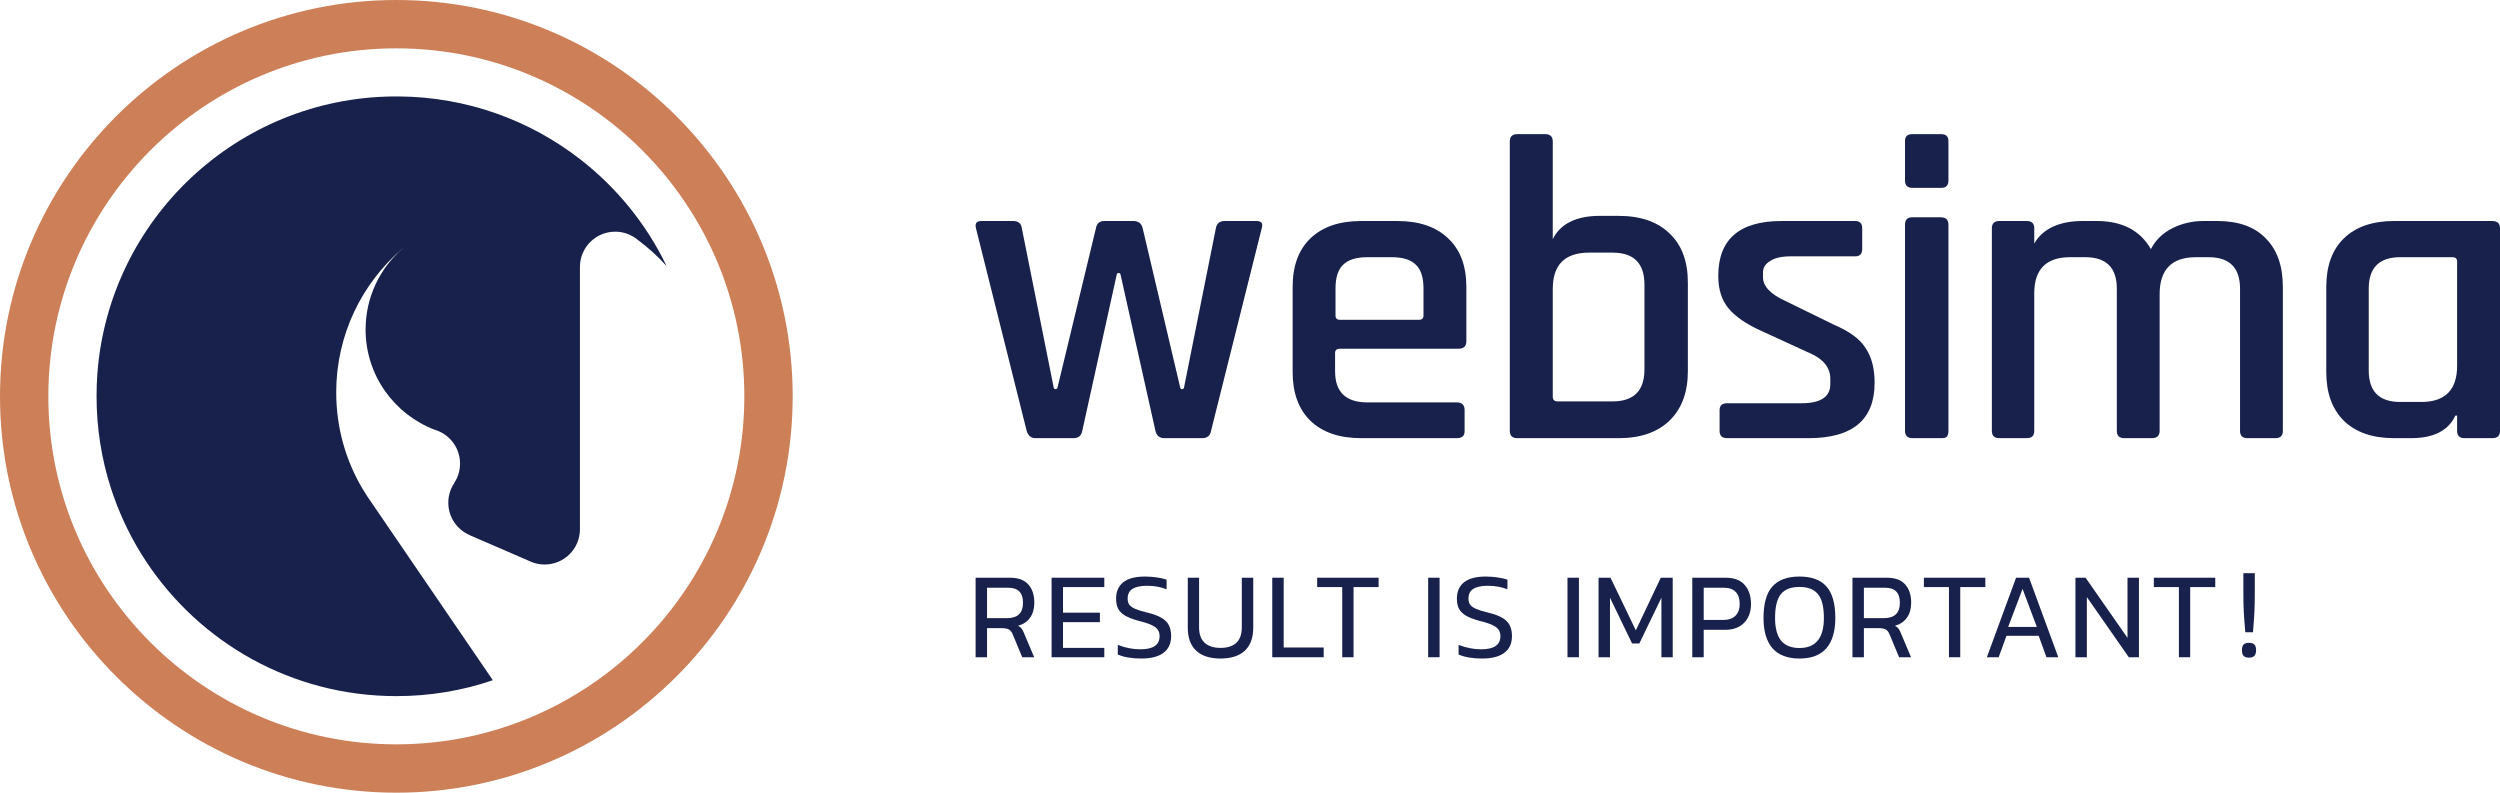
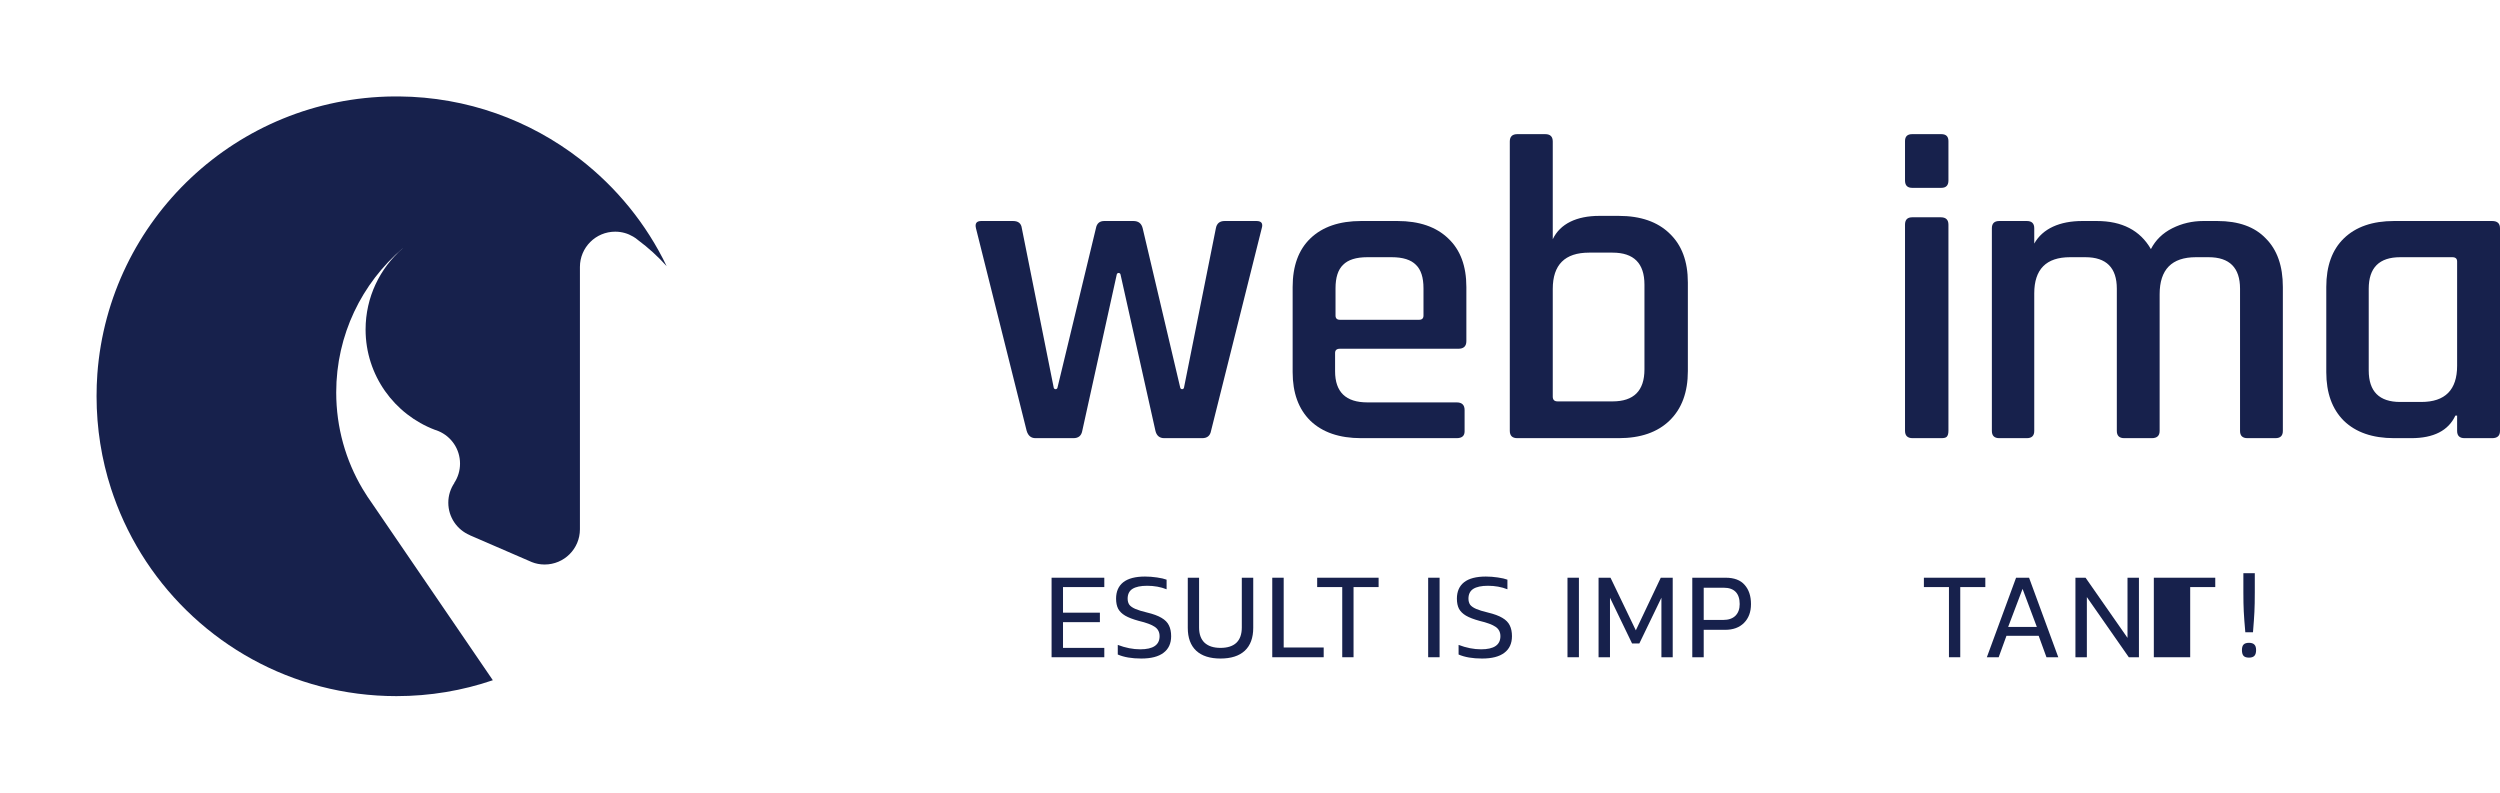
<svg xmlns="http://www.w3.org/2000/svg" width="410" height="130" viewBox="0 0 410 130" fill="none">
  <path d="M95.117 26.093C86.901 19.731 76.615 15.906 65.436 15.816H64.594C38.857 16.034 17.828 36.013 15.965 61.333C15.876 62.542 15.836 63.761 15.836 64.99C15.836 70.272 16.669 75.376 18.215 80.142C18.343 80.549 18.482 80.955 18.631 81.362C19.969 85.167 21.772 88.754 23.953 92.064C32.753 105.383 47.855 114.164 65.01 114.164C70.549 114.164 75.861 113.252 80.826 111.557L77.655 106.91L60.808 82.243L60.263 81.451C59.985 81.025 59.708 80.588 59.45 80.152C56.705 75.524 55.139 70.124 55.139 64.356C55.139 54.902 59.361 46.438 66.021 40.74L66.031 40.75C62.314 43.971 59.956 48.728 59.956 54.039C59.956 61.561 64.683 67.973 71.323 70.49C71.521 70.55 71.709 70.609 71.897 70.698C71.907 70.708 71.917 70.708 71.927 70.708C73.998 71.59 75.445 73.632 75.445 76.03C75.445 77.199 75.098 78.299 74.494 79.201L74.514 79.211C73.889 80.133 73.522 81.243 73.522 82.442C73.522 84.84 74.979 86.891 77.05 87.763L77.041 87.773L86.812 92.005L86.832 92.015L87.218 92.183C87.862 92.441 88.576 92.58 89.319 92.58C92.52 92.58 95.107 89.993 95.107 86.802V54.049V43.783C95.107 40.592 97.693 37.995 100.894 37.995C101.974 37.995 102.975 38.292 103.827 38.798C104.125 38.966 104.402 39.164 104.65 39.383C106.345 40.641 107.91 42.068 109.328 43.644C106.018 36.756 101.122 30.741 95.117 26.093Z" fill="#17214C" />
-   <path d="M65 0C29.155 0 0 29.155 0 65C0 100.845 29.155 130 65 130C100.845 130 130 100.845 130 65C130 29.155 100.835 0 65 0ZM65 122.072C33.536 122.072 7.928 96.474 7.928 65C7.928 33.526 33.526 7.928 65 7.928C96.474 7.928 122.072 33.526 122.072 65C122.072 96.474 96.464 122.072 65 122.072Z" fill="#CD7F58" />
  <path d="M176.042 71.858H169.822C169.099 71.858 168.617 71.462 168.376 70.671L160.058 37.432C159.865 36.641 160.154 36.245 160.926 36.245H166.133C167.001 36.245 167.484 36.641 167.58 37.432L172.809 63.574C172.839 63.721 172.968 63.827 173.118 63.827V63.827C173.264 63.827 173.39 63.728 173.424 63.586L179.731 37.432C179.876 36.641 180.334 36.245 181.105 36.245H185.879C186.699 36.245 187.205 36.641 187.398 37.432L193.561 63.585C193.594 63.727 193.721 63.827 193.867 63.827V63.827C194.017 63.827 194.145 63.722 194.175 63.575L199.404 37.432C199.549 36.641 200.031 36.245 200.851 36.245H206.058C206.878 36.245 207.167 36.641 206.926 37.432L198.609 70.671C198.464 71.462 197.982 71.858 197.162 71.858H190.942C190.17 71.858 189.688 71.462 189.495 70.671L183.764 45.011C183.732 44.867 183.604 44.764 183.456 44.764V44.764C183.308 44.764 183.18 44.867 183.148 45.012L177.489 70.671C177.344 71.462 176.862 71.858 176.042 71.858Z" fill="#17214C" />
  <path d="M238.889 71.858H223.231C219.654 71.858 216.876 70.903 214.894 68.995C212.961 67.086 211.994 64.433 211.994 61.034V47.069C211.994 43.624 212.961 40.97 214.894 39.108C216.876 37.199 219.654 36.245 223.231 36.245H229.175C232.752 36.245 235.531 37.199 237.512 39.108C239.494 40.97 240.484 43.624 240.484 47.069V55.937C240.484 56.775 240.049 57.194 239.179 57.194H219.751C219.219 57.194 218.954 57.426 218.954 57.892V60.895C218.954 64.293 220.718 65.992 224.246 65.992H238.889C239.759 65.992 240.194 66.411 240.194 67.249V70.74C240.194 71.485 239.759 71.858 238.889 71.858ZM219.751 52.445H232.727C233.211 52.445 233.452 52.213 233.452 51.747V47.278C233.452 45.509 233.042 44.229 232.22 43.438C231.398 42.599 230.069 42.181 228.233 42.181H224.246C222.409 42.181 221.08 42.599 220.259 43.438C219.437 44.229 219.026 45.509 219.026 47.278V51.747C219.026 52.213 219.268 52.445 219.751 52.445Z" fill="#17214C" />
-   <path d="M296.613 71.858H283.248C282.424 71.858 282.013 71.462 282.013 70.671V67.249C282.013 66.504 282.424 66.132 283.248 66.132H295.451C298.598 66.132 300.172 65.084 300.172 62.989V62.151C300.172 60.289 299.034 58.87 296.758 57.892L288.841 54.261C286.371 53.144 284.579 51.91 283.466 50.56C282.352 49.21 281.795 47.441 281.795 45.253C281.795 39.248 285.257 36.245 292.182 36.245H304.24C305.015 36.245 305.402 36.641 305.402 37.432V40.854C305.402 41.645 305.015 42.041 304.24 42.041H293.635C292.182 42.041 291.068 42.297 290.294 42.809C289.519 43.275 289.131 43.903 289.131 44.694V45.462C289.131 46.952 290.366 48.256 292.836 49.373L300.826 53.283C303.344 54.354 305.063 55.634 305.983 57.124C306.952 58.567 307.436 60.452 307.436 62.78C307.436 68.832 303.828 71.858 296.613 71.858Z" fill="#17214C" />
  <path d="M332.399 71.858H327.885C327.073 71.858 326.667 71.462 326.667 70.671V37.432C326.667 36.641 327.073 36.245 327.885 36.245H332.399C333.211 36.245 333.617 36.641 333.617 37.432V39.946C335.002 37.479 337.821 36.245 341.499 36.245H343.863C348.019 36.245 350.981 37.781 352.748 40.854C353.513 39.364 354.683 38.224 356.259 37.432C357.836 36.641 359.532 36.245 361.347 36.245H363.64C367.127 36.245 369.778 37.199 371.593 39.108C373.456 40.97 374.388 43.624 374.388 47.069V70.671C374.388 71.462 373.982 71.858 373.169 71.858H368.584C367.772 71.858 367.366 71.462 367.366 70.671V47.348C367.366 43.903 365.646 42.181 362.207 42.181H360.129C356.164 42.181 354.181 44.206 354.181 48.256V70.671C354.181 71.462 353.752 71.858 352.892 71.858H348.378C347.566 71.858 347.159 71.462 347.159 70.671V47.348C347.159 43.903 345.44 42.181 342 42.181H339.493C335.576 42.181 333.617 44.159 333.617 48.116V70.671C333.617 71.462 333.211 71.858 332.399 71.858Z" fill="#17214C" />
  <path d="M395.432 71.858H392.633C389.093 71.858 386.342 70.903 384.381 68.995C382.467 67.086 381.51 64.433 381.51 61.034V47.069C381.51 43.624 382.467 40.97 384.381 39.108C386.342 37.199 389.093 36.245 392.633 36.245H408.708C409.569 36.245 410 36.641 410 37.432V70.671C410 71.462 409.569 71.858 408.708 71.858H404.187C403.374 71.858 402.967 71.462 402.967 70.671V68.157H402.68C401.532 70.624 399.116 71.858 395.432 71.858ZM402.967 59.987V42.879C402.967 42.413 402.704 42.181 402.178 42.181H393.638C390.193 42.181 388.471 43.903 388.471 47.348V60.755C388.471 64.2 390.193 65.922 393.638 65.922H397.083C401.006 65.922 402.967 63.944 402.967 59.987Z" fill="#17214C" />
  <path d="M312.422 29.599V23.136C312.422 22.379 312.813 22 313.597 22H318.369C319.153 22 319.544 22.379 319.544 23.136V29.599C319.544 30.404 319.153 30.807 318.369 30.807H313.597C312.813 30.807 312.422 30.404 312.422 29.599ZM312.422 70.65V36.844C312.422 36.039 312.813 35.636 313.597 35.636H318.296C319.128 35.636 319.544 36.039 319.544 36.844V70.65C319.544 71.124 319.446 71.455 319.251 71.644C319.104 71.787 318.81 71.858 318.369 71.858H313.67C312.838 71.858 312.422 71.455 312.422 70.65Z" fill="#17214C" />
  <path d="M255.452 65.829H264.46C267.947 65.829 269.69 64.08 269.69 60.581V46.681C269.69 43.182 267.947 41.432 264.46 41.432H260.61C256.639 41.432 254.653 43.418 254.653 47.39V65.049C254.653 65.569 254.919 65.829 255.452 65.829ZM247.607 70.652V23.206C247.607 22.402 248.018 22 248.842 22H253.418C254.241 22 254.653 22.402 254.653 23.206V39.234C255.864 36.681 258.6 35.404 262.281 35.404H265.477C269.061 35.404 271.845 36.373 273.831 38.312C275.816 40.203 276.809 42.874 276.809 46.326V60.865C276.809 64.316 275.816 67.011 273.831 68.95C271.845 70.888 269.061 71.858 265.477 71.858H248.842C248.018 71.858 247.607 71.456 247.607 70.652Z" fill="#17214C" />
-   <path d="M164.175 103.014C164.785 103.014 165.218 103.092 165.474 103.248C165.729 103.39 165.942 103.674 166.113 104.1L167.646 107.787H169.606L167.923 103.802C167.795 103.475 167.661 103.227 167.519 103.056C167.391 102.886 167.206 102.744 166.965 102.63C167.817 102.389 168.47 101.948 168.924 101.309C169.393 100.656 169.627 99.839 169.627 98.858C169.627 97.58 169.301 96.578 168.647 95.854C167.994 95.115 166.993 94.746 165.644 94.746H160V107.787H161.874V103.014H164.175ZM165.367 96.387C166.972 96.387 167.774 97.211 167.774 98.858C167.774 100.535 166.901 101.373 165.154 101.373H161.874V96.387H165.367Z" fill="#17214C" />
  <path d="M181.106 106.253H174.333V102.033H180.382V100.478H174.333V96.28H181.106V94.746H172.459V107.787H181.106V106.253Z" fill="#17214C" />
  <path d="M187.169 108C188.774 108 189.988 107.687 190.811 107.062C191.649 106.437 192.068 105.528 192.068 104.335C192.068 103.639 191.947 103.049 191.706 102.566C191.479 102.083 191.074 101.671 190.492 101.33C189.924 100.989 189.136 100.698 188.128 100.457C187.29 100.258 186.644 100.059 186.189 99.86C185.735 99.661 185.408 99.434 185.21 99.178C185.025 98.908 184.933 98.574 184.933 98.177C184.933 97.452 185.195 96.919 185.721 96.578C186.26 96.237 187.063 96.067 188.128 96.067C189.292 96.067 190.357 96.259 191.322 96.642V95.065C190.953 94.923 190.428 94.803 189.746 94.703C189.079 94.604 188.426 94.554 187.787 94.554C186.196 94.554 185.004 94.867 184.209 95.492C183.428 96.117 183.037 97.012 183.037 98.177C183.037 98.844 183.151 99.398 183.378 99.839C183.619 100.279 184.003 100.656 184.528 100.968C185.068 101.281 185.806 101.565 186.743 101.82C187.993 102.119 188.873 102.445 189.384 102.801C189.91 103.156 190.172 103.667 190.172 104.335C190.172 105.77 189.114 106.487 186.999 106.487C185.806 106.487 184.578 106.246 183.314 105.763V107.339C184.322 107.78 185.607 108 187.169 108Z" fill="#17214C" />
  <path d="M200.163 108C201.896 108 203.223 107.574 204.146 106.721C205.069 105.855 205.531 104.605 205.531 102.971V94.746H203.656V102.907C203.656 104.015 203.358 104.853 202.762 105.422C202.165 105.976 201.299 106.253 200.163 106.253C199.042 106.253 198.175 105.976 197.565 105.422C196.954 104.853 196.649 104.015 196.649 102.907V94.746H194.796V102.971C194.796 104.605 195.257 105.855 196.18 106.721C197.103 107.574 198.431 108 200.163 108Z" fill="#17214C" />
  <path d="M217.085 106.189H210.525V94.746H208.651V107.787H217.085V106.189Z" fill="#17214C" />
  <path d="M221.981 96.28H226.091V94.746H216.017V96.28H220.128V107.787H221.981V96.28Z" fill="#17214C" />
  <path d="M236.093 94.746H234.219V107.787H236.093V94.746Z" fill="#17214C" />
  <path d="M243.063 108C244.668 108 245.882 107.687 246.706 107.062C247.543 106.437 247.962 105.528 247.962 104.335C247.962 103.639 247.841 103.049 247.6 102.566C247.373 102.083 246.968 101.671 246.386 101.33C245.818 100.989 245.03 100.698 244.022 100.457C243.184 100.258 242.538 100.059 242.084 99.86C241.629 99.661 241.303 99.434 241.104 99.178C240.919 98.908 240.827 98.574 240.827 98.177C240.827 97.452 241.09 96.919 241.615 96.578C242.155 96.237 242.957 96.067 244.022 96.067C245.186 96.067 246.251 96.259 247.217 96.642V95.065C246.847 94.923 246.322 94.803 245.641 94.703C244.973 94.604 244.32 94.554 243.681 94.554C242.091 94.554 240.898 94.867 240.103 95.492C239.322 96.117 238.931 97.012 238.931 98.177C238.931 98.844 239.045 99.398 239.272 99.839C239.514 100.279 239.897 100.656 240.422 100.968C240.962 101.281 241.7 101.565 242.637 101.82C243.887 102.119 244.767 102.445 245.278 102.801C245.804 103.156 246.067 103.667 246.067 104.335C246.067 105.77 245.009 106.487 242.893 106.487C241.7 106.487 240.472 106.246 239.208 105.763V107.339C240.216 107.78 241.501 108 243.063 108Z" fill="#17214C" />
  <path d="M258.942 94.746H257.068V107.787H258.942V94.746Z" fill="#17214C" />
  <path d="M264.038 98.027L267.659 105.528H268.851L272.472 98.027V107.787H274.325V94.746H272.366L268.276 103.376L264.123 94.746H262.164V107.787H264.038V98.027Z" fill="#17214C" />
  <path d="M282.923 103.291C284.23 103.291 285.259 102.914 286.012 102.161C286.778 101.394 287.162 100.364 287.162 99.072C287.162 97.75 286.814 96.699 286.118 95.918C285.437 95.136 284.4 94.746 283.008 94.746H277.535V107.787H279.409V103.291H282.923ZM282.71 96.387C283.562 96.387 284.208 96.614 284.648 97.069C285.089 97.523 285.309 98.191 285.309 99.072C285.309 99.881 285.074 100.521 284.606 100.989C284.137 101.444 283.47 101.671 282.604 101.671H279.409V96.387H282.71Z" fill="#17214C" />
-   <path d="M295.115 108C297.074 108 298.544 107.439 299.524 106.317C300.504 105.18 300.993 103.525 300.993 101.352C300.993 98.993 300.511 97.275 299.545 96.195C298.594 95.101 297.117 94.554 295.115 94.554C293.113 94.554 291.629 95.101 290.663 96.195C289.698 97.275 289.215 98.993 289.215 101.352C289.215 103.525 289.705 105.18 290.685 106.317C291.679 107.439 293.155 108 295.115 108ZM295.115 106.274C293.766 106.274 292.758 105.869 292.09 105.059C291.437 104.235 291.111 102.999 291.111 101.352C291.111 99.519 291.43 98.212 292.069 97.431C292.708 96.649 293.723 96.259 295.115 96.259C296.492 96.259 297.5 96.649 298.139 97.431C298.792 98.212 299.119 99.519 299.119 101.352C299.119 104.633 297.784 106.274 295.115 106.274Z" fill="#17214C" />
-   <path d="M307.979 103.014C308.59 103.014 309.023 103.092 309.278 103.248C309.534 103.39 309.747 103.674 309.917 104.1L311.451 107.787H313.41L311.728 103.802C311.6 103.475 311.465 103.227 311.323 103.056C311.195 102.886 311.011 102.744 310.769 102.63C311.621 102.389 312.275 101.948 312.729 101.309C313.198 100.656 313.432 99.839 313.432 98.858C313.432 97.58 313.105 96.578 312.452 95.854C311.799 95.115 310.798 94.746 309.449 94.746H303.805V107.787H305.679V103.014H307.979ZM309.172 96.387C310.777 96.387 311.579 97.211 311.579 98.858C311.579 100.535 310.706 101.373 308.959 101.373H305.679V96.387H309.172Z" fill="#17214C" />
  <path d="M321.482 96.28H325.593V94.746H315.518V96.28H319.629V107.787H321.482V96.28Z" fill="#17214C" />
  <path d="M329.06 104.271H334.342L335.62 107.787H337.558L332.766 94.746H330.636L325.843 107.787H327.782L329.06 104.271ZM334.044 102.822H329.336L331.701 96.578L334.044 102.822Z" fill="#17214C" />
  <path d="M342.245 97.921L349.124 107.787H350.786V94.746H348.911V104.612L342.032 94.746H340.371V107.787H342.245V97.921Z" fill="#17214C" />
-   <path d="M359.192 96.28H363.303V94.746H353.228V96.28H357.339V107.787H359.192V96.28Z" fill="#17214C" />
+   <path d="M359.192 96.28H363.303V94.746H353.228V96.28V107.787H359.192V96.28Z" fill="#17214C" />
  <path d="M368.232 103.696C368.104 102.261 368.019 101.124 367.977 100.286C367.934 99.448 367.913 98.397 367.913 97.132V94H369.787V97.132C369.787 98.439 369.766 99.519 369.723 100.371C369.681 101.224 369.602 102.332 369.489 103.696H368.232ZM368.829 107.851C368.431 107.851 368.14 107.758 367.955 107.574C367.771 107.375 367.678 107.055 367.678 106.615C367.678 106.189 367.771 105.883 367.955 105.699C368.14 105.514 368.431 105.422 368.829 105.422C369.226 105.422 369.517 105.514 369.702 105.699C369.901 105.883 370 106.189 370 106.615C370 107.055 369.901 107.375 369.702 107.574C369.517 107.758 369.226 107.851 368.829 107.851Z" fill="#17214C" />
</svg>